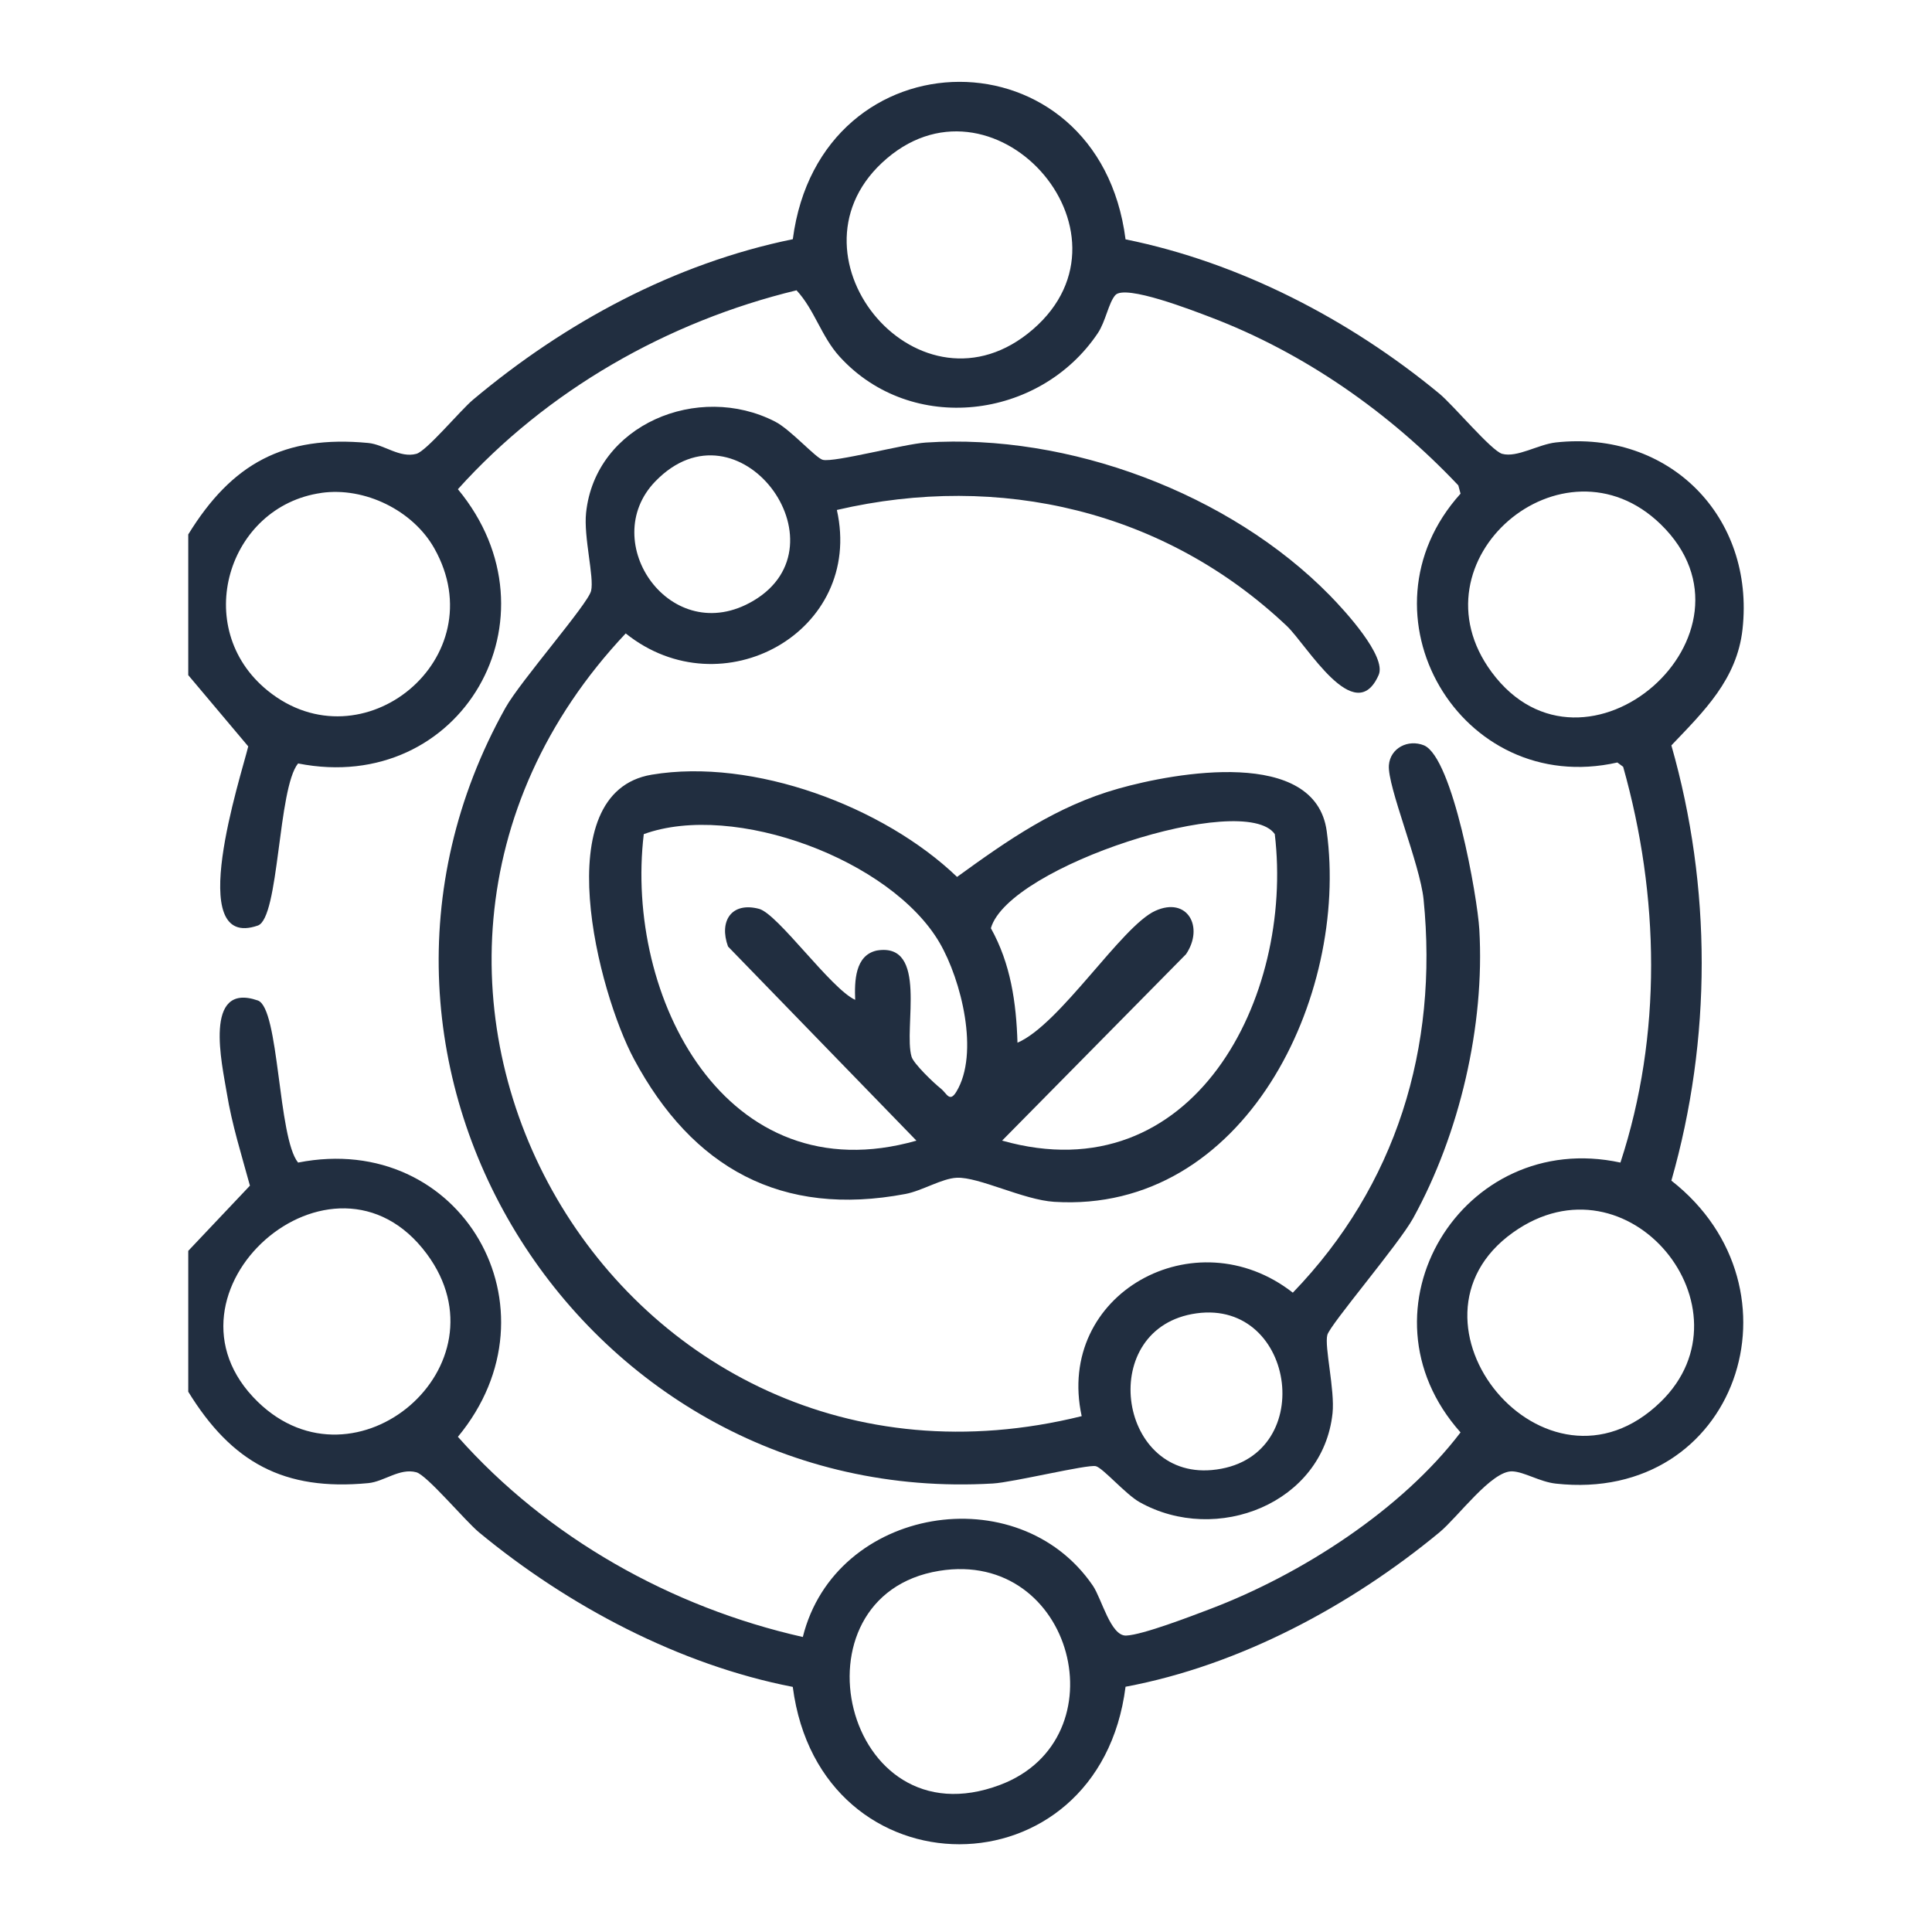
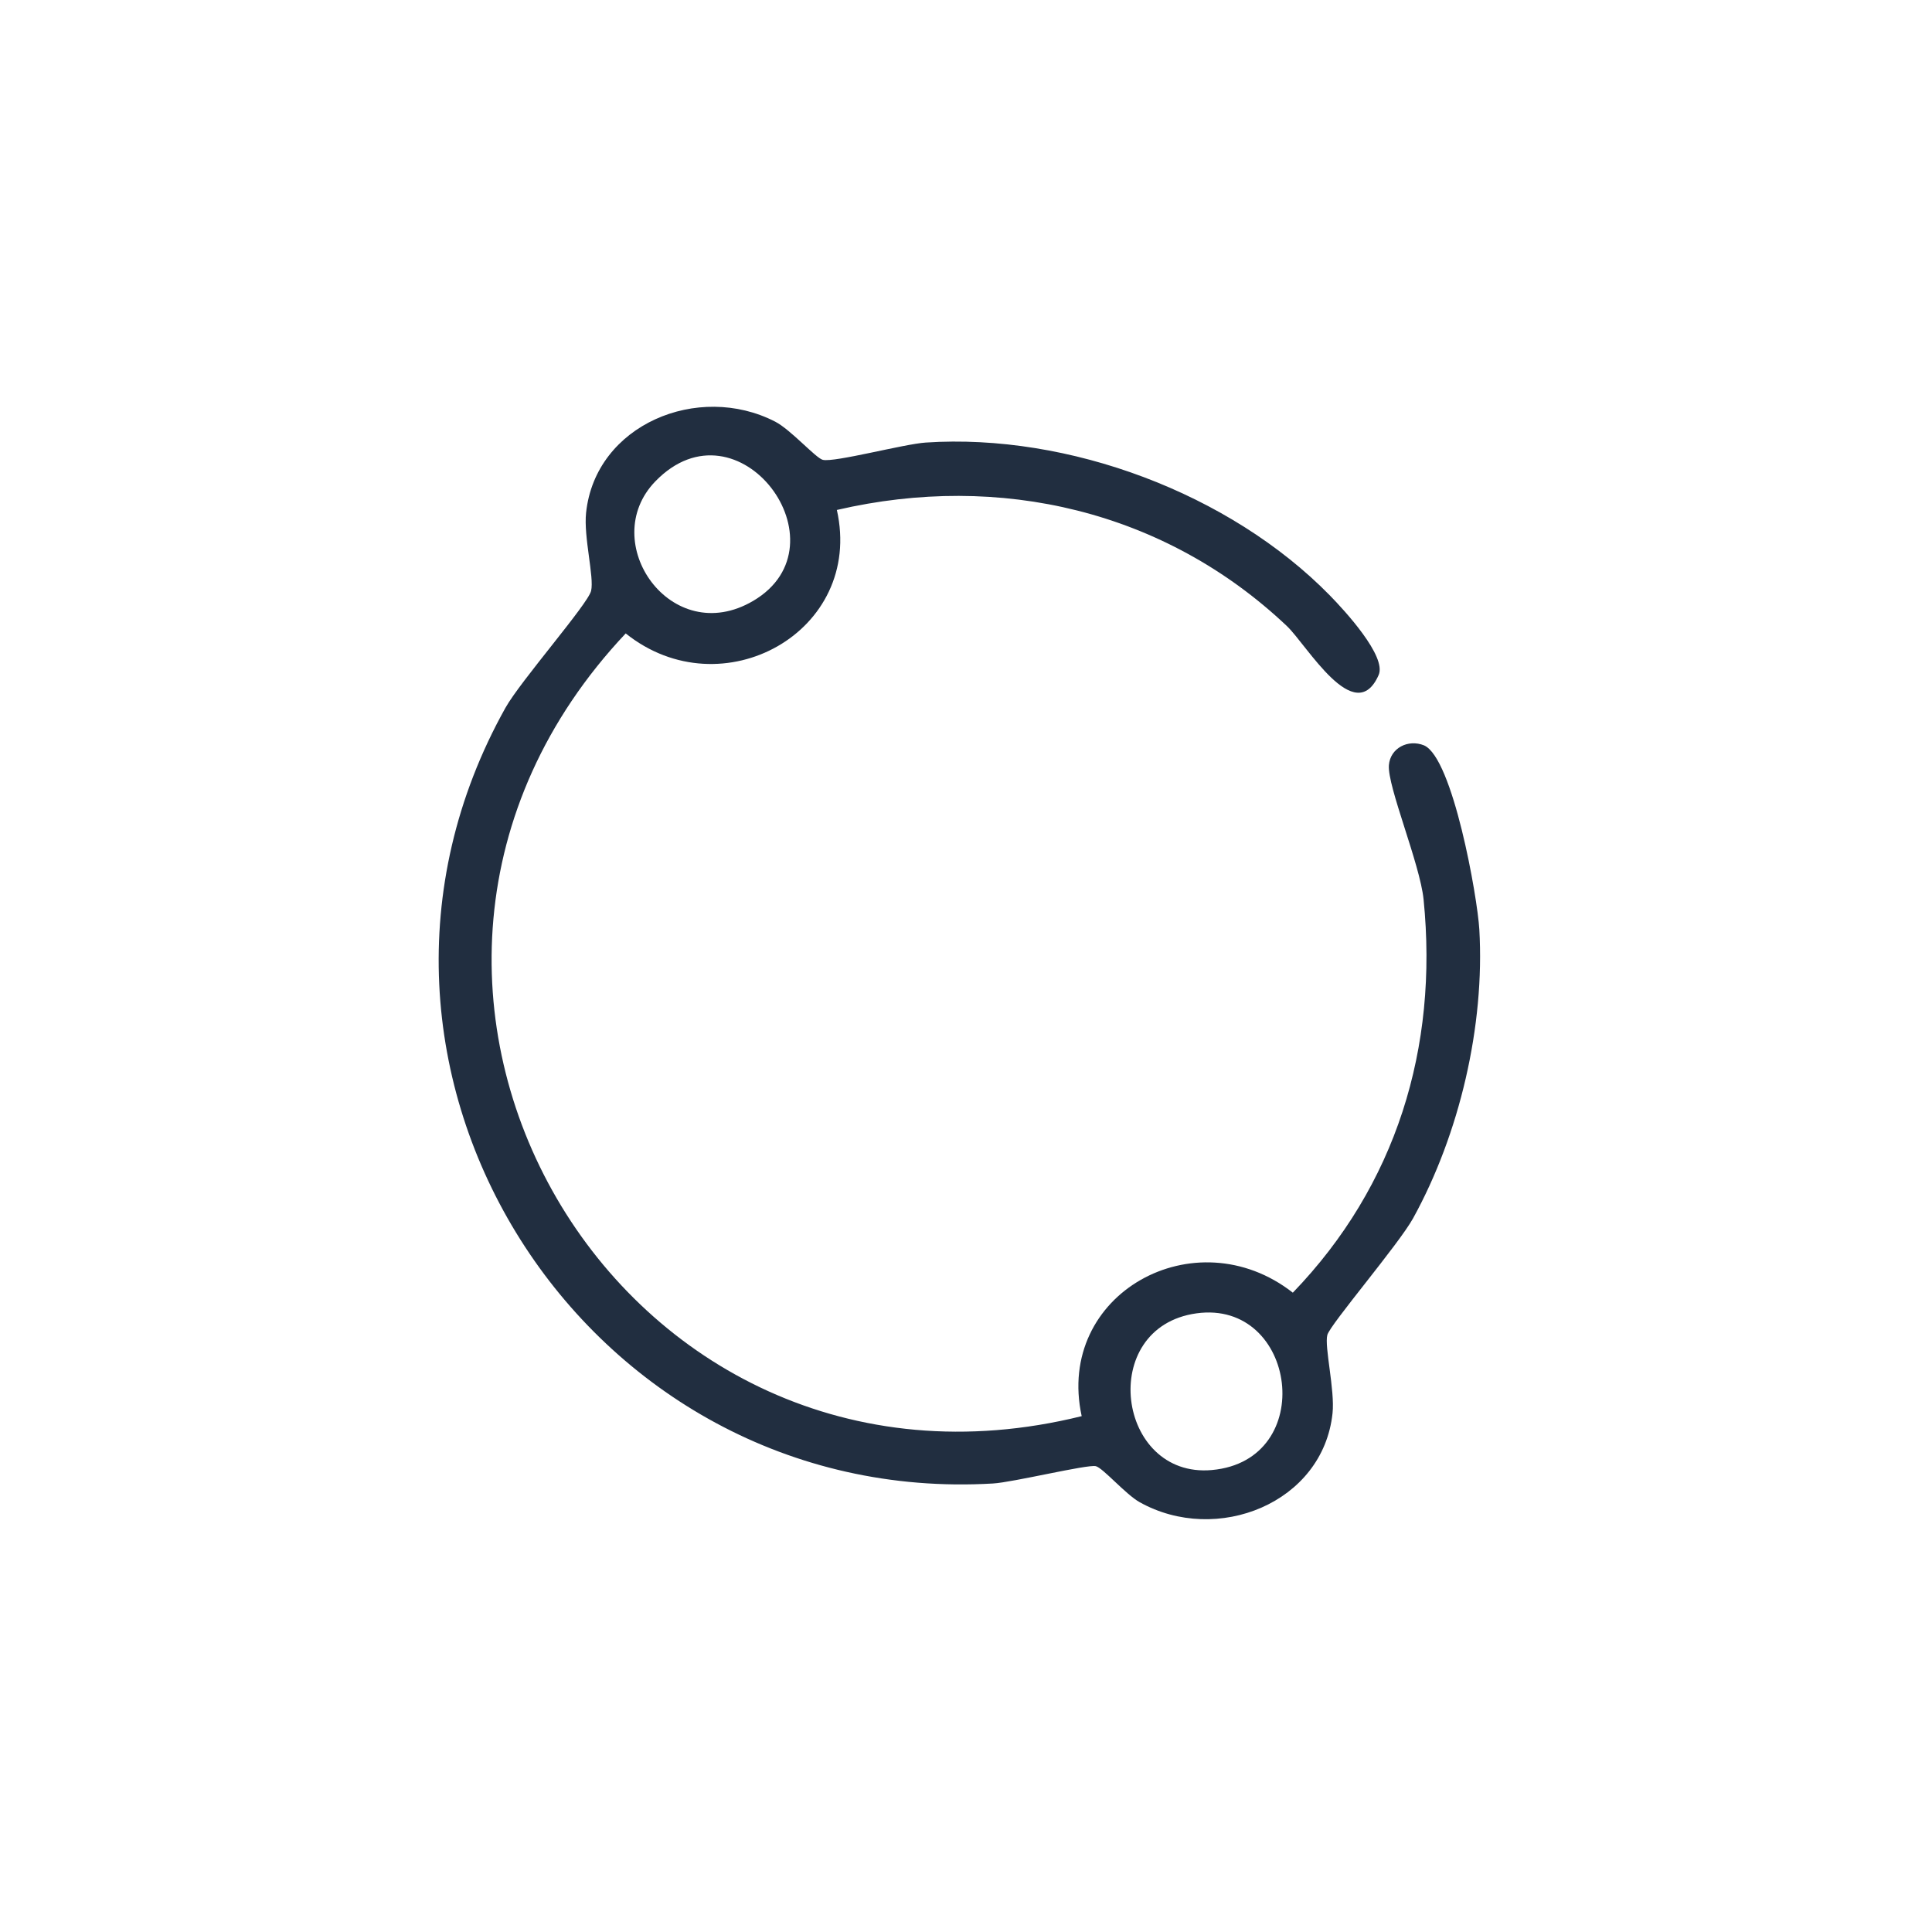
<svg xmlns="http://www.w3.org/2000/svg" id="Layer_1" data-name="Layer 1" viewBox="0 0 504 504">
  <defs>
    <style>
      .cls-1 {
        fill: #212e40;
      }
    </style>
  </defs>
-   <path class="cls-1" d="M49.12,139.4c11.36-18.47,24.94-25.94,46.96-23.84,4.14.4,8.2,4.01,12.54,2.83,2.65-.72,11.43-11.3,14.76-14.1,24.01-20.16,52.55-35.57,83.44-41.89,7.11-54.59,79.77-54.89,86.8.04,29.81,6.03,58.49,20.93,81.88,40.26,3.63,3,13.59,14.94,16.37,15.69,3.9,1.06,9.39-2.46,14-2.97,29.52-3.25,51.95,19.33,48.7,48.74-1.45,13.1-10.12,21.43-18.56,30.29,10.55,36.92,10.55,76.62,0,113.54,35.96,28.13,17.1,84.25-30.15,79.04-4.21-.47-8.19-3.06-11.34-3.2-5.4-.23-14.18,11.92-19.02,15.92-23.2,19.17-52.15,34.71-81.88,40.27-6.94,54.77-79.71,54.79-86.81.04-29.63-5.76-58.64-21.14-81.83-40.3-3.63-3-13.59-14.94-16.37-15.69-4.34-1.18-8.4,2.44-12.54,2.83-22.02,2.1-35.6-5.37-46.96-23.84v-36.75l16.09-17.01c-2.19-8.02-4.7-15.94-6.04-24.19-1.21-7.4-6.27-29.09,8.09-24.12,5.64,1.95,5.2,35.77,10.51,42.29,42.56-8.4,69.35,38.14,41.69,71.54,23.34,26.31,55.66,44.49,89.98,52.22,8.45-34.03,56.15-41.96,75.66-13.39,2.33,3.42,4.63,13.18,8.69,13.02,4.3-.17,17.06-5.09,21.88-6.92,23.94-9.08,50.05-25.97,65.35-46.08-28.4-31.84.5-79.33,41.71-70.39,10.92-33.31,10.19-69.64.71-103.25l-1.51-1.12c-40.97,9.25-69.07-38.89-40.91-70.13l-.58-2.16c-17.92-18.97-40.21-34.61-64.77-43.92-4.28-1.62-22.17-8.62-24.72-5.7-1.75,2-2.53,6.89-4.55,9.9-15.15,22.59-48.61,26.64-67.31,6.19-4.85-5.3-6.55-12.24-11.29-17.36-33.66,8.15-65.12,26.08-88.34,51.89,27.66,33.4.87,79.95-41.69,71.54-5.32,6.53-4.88,40.35-10.51,42.29-19.37,6.7-4.41-38.84-2.49-46.74l-15.65-18.59v-36.75ZM230.05,42.5c-26.62,24.95,10.21,68.65,39.4,43.43,29.48-25.48-10.91-70.13-39.4-43.43ZM83.83,128.59c-24.46,3.47-34.16,35.24-14,51.58,24.73,20.04,59.56-8.57,43.47-37.12-5.6-9.94-18.19-16.07-29.47-14.47ZM433.24,136.78c-25.51-24.82-65.68,9.42-44.11,38.56,24.3,32.83,73.32-10.14,44.11-38.56ZM67.25,365.69c25.51,24.82,65.68-9.42,44.11-38.56-24.47-33.06-73.2,10.26-44.11,38.56ZM433.24,365.69c24.85-24.19-8.42-65.63-38.54-44.17-32.48,23.14,8.52,73.39,38.54,44.17ZM245.04,409.78c-39.76,6.44-25.08,71.3,15.88,55.83,31.8-12.01,19.18-61.51-15.88-55.83Z" />
  <path class="cls-1" d="M218.31,133.02c7.13,31.75-29.97,52.34-55.08,32.22-85.47,90.72-2.19,234.19,118.95,204.19-6.96-31.95,29.65-52.09,55.08-32.21,26.96-27.94,37.99-63.85,34.11-102.58-.93-9.27-9.49-29.54-9.05-35.03.36-4.47,5-6.85,9.18-5.16,7.5,3.29,13.91,39.48,14.41,48,1.46,25.11-5.15,53.37-17.27,75.35-3.73,6.77-21.67,27.74-22.38,30.45-.8,3.03,2,14.34,1.36,20.41-2.48,23.49-30.22,34.47-50.33,23.21-3.63-2.03-9.59-8.95-11.43-9.39-2.18-.52-21.6,4.22-26.84,4.52-106.61,6.25-179.67-108.39-127.16-202.36,3.9-6.97,21.52-27.05,22.34-30.5.85-3.58-1.98-14.02-1.31-20.36,2.42-23.03,29.28-34.11,49.32-23.79,4.07,2.09,10.63,9.54,12.44,9.97,3.05.72,21.19-4.14,26.85-4.51,37.21-2.47,79.3,13.23,105.4,39.86,3.86,3.94,14.89,15.91,12.75,20.77-6.18,14.04-18.74-7.84-23.94-12.76-31.78-30.08-74.87-40.17-117.38-30.29ZM170.97,125.56c-15.33,15.8,4.1,43.84,25.55,31.17,24.86-14.68-3.9-53.5-25.55-31.17ZM312.13,342.61c-26.01,3.61-20.8,43.1,4,40.88,27.81-2.5,22.21-44.51-4-40.88Z" />
-   <path class="cls-1" d="M170.02,202.09c26.51-4.43,60.49,8.29,79.65,26.67,13.34-9.67,25.91-18.47,42.1-23.04,14.76-4.17,51.35-10.82,54.33,11.1,5.87,43.13-21.36,99.81-71.08,96.7-8.05-.5-19.71-6.54-25.43-6.28-3.87.17-9.04,3.41-13.38,4.23-32.36,6.12-55.58-6.74-70.83-35.2-9.24-17.24-22.99-69.56,4.64-74.18ZM223.09,260.82c-.19-4.82-.07-11.62,5.65-12.86,13.51-2.22,6.87,20.33,9.06,27.71.54,1.83,5.86,6.92,7.65,8.32,1.51,1.18,2.25,3.73,4.02.83,6.1-10.01,1.29-29.17-4.34-38.85-12.6-21.65-53.59-36.93-77.19-28.37-5.06,42.39,21.3,94.16,71.13,79.96l-49.15-50.64c-2.41-6.63.9-11.73,8.09-9.83,4.91,1.3,18.69,20.81,25.08,23.74ZM261.42,297.55c49.94,14.11,76.2-37.41,71.13-79.96-7.96-11.34-69.42,8.29-74.06,24.55,5.19,9.3,6.62,19.46,6.94,29.87,11.13-4.77,27.17-30.43,35.95-34.4,8.37-3.79,12.8,4.21,8.02,11.31l-47.97,48.62Z" />
</svg>